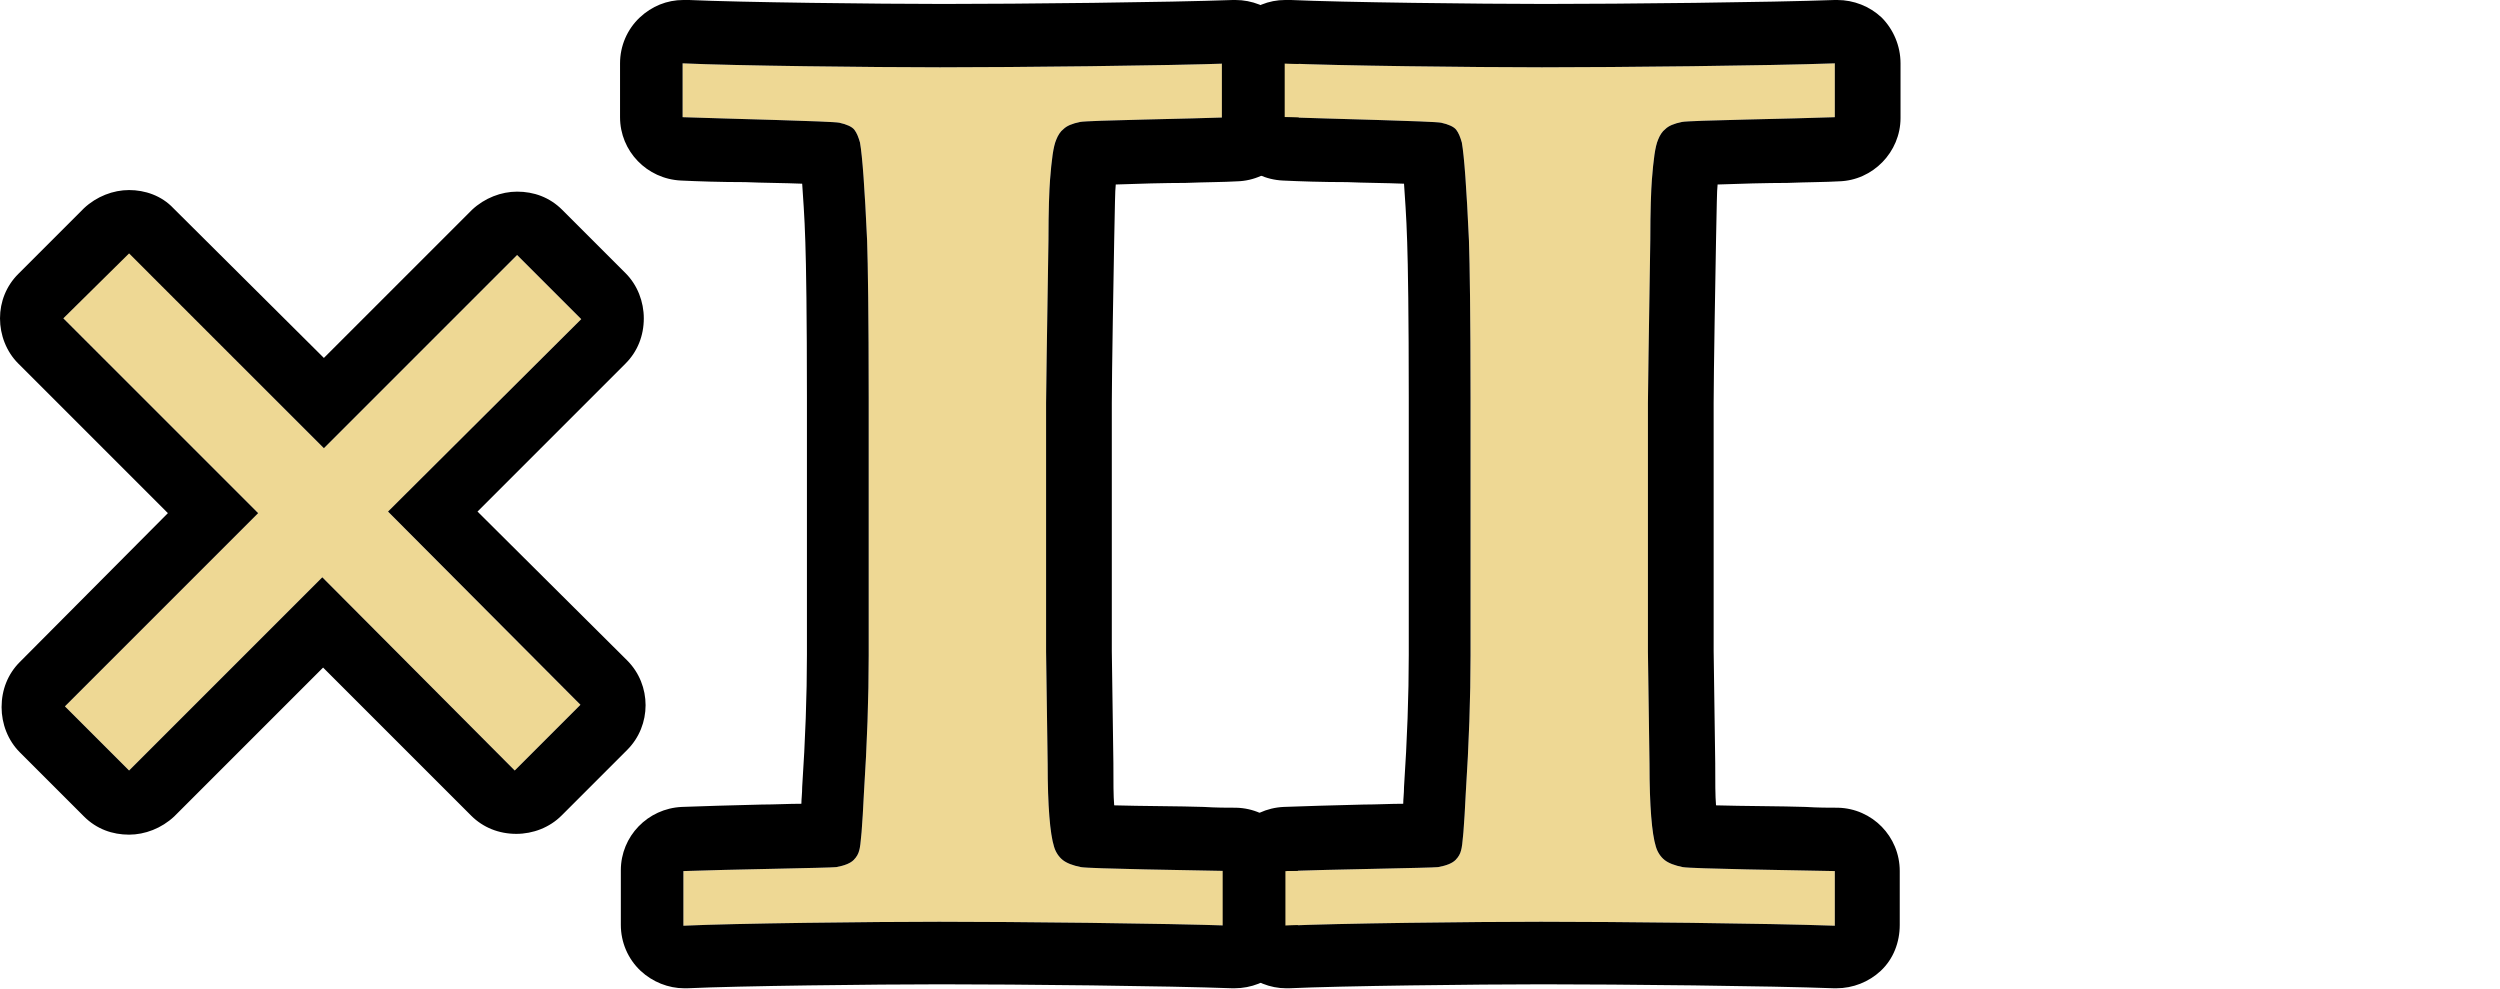
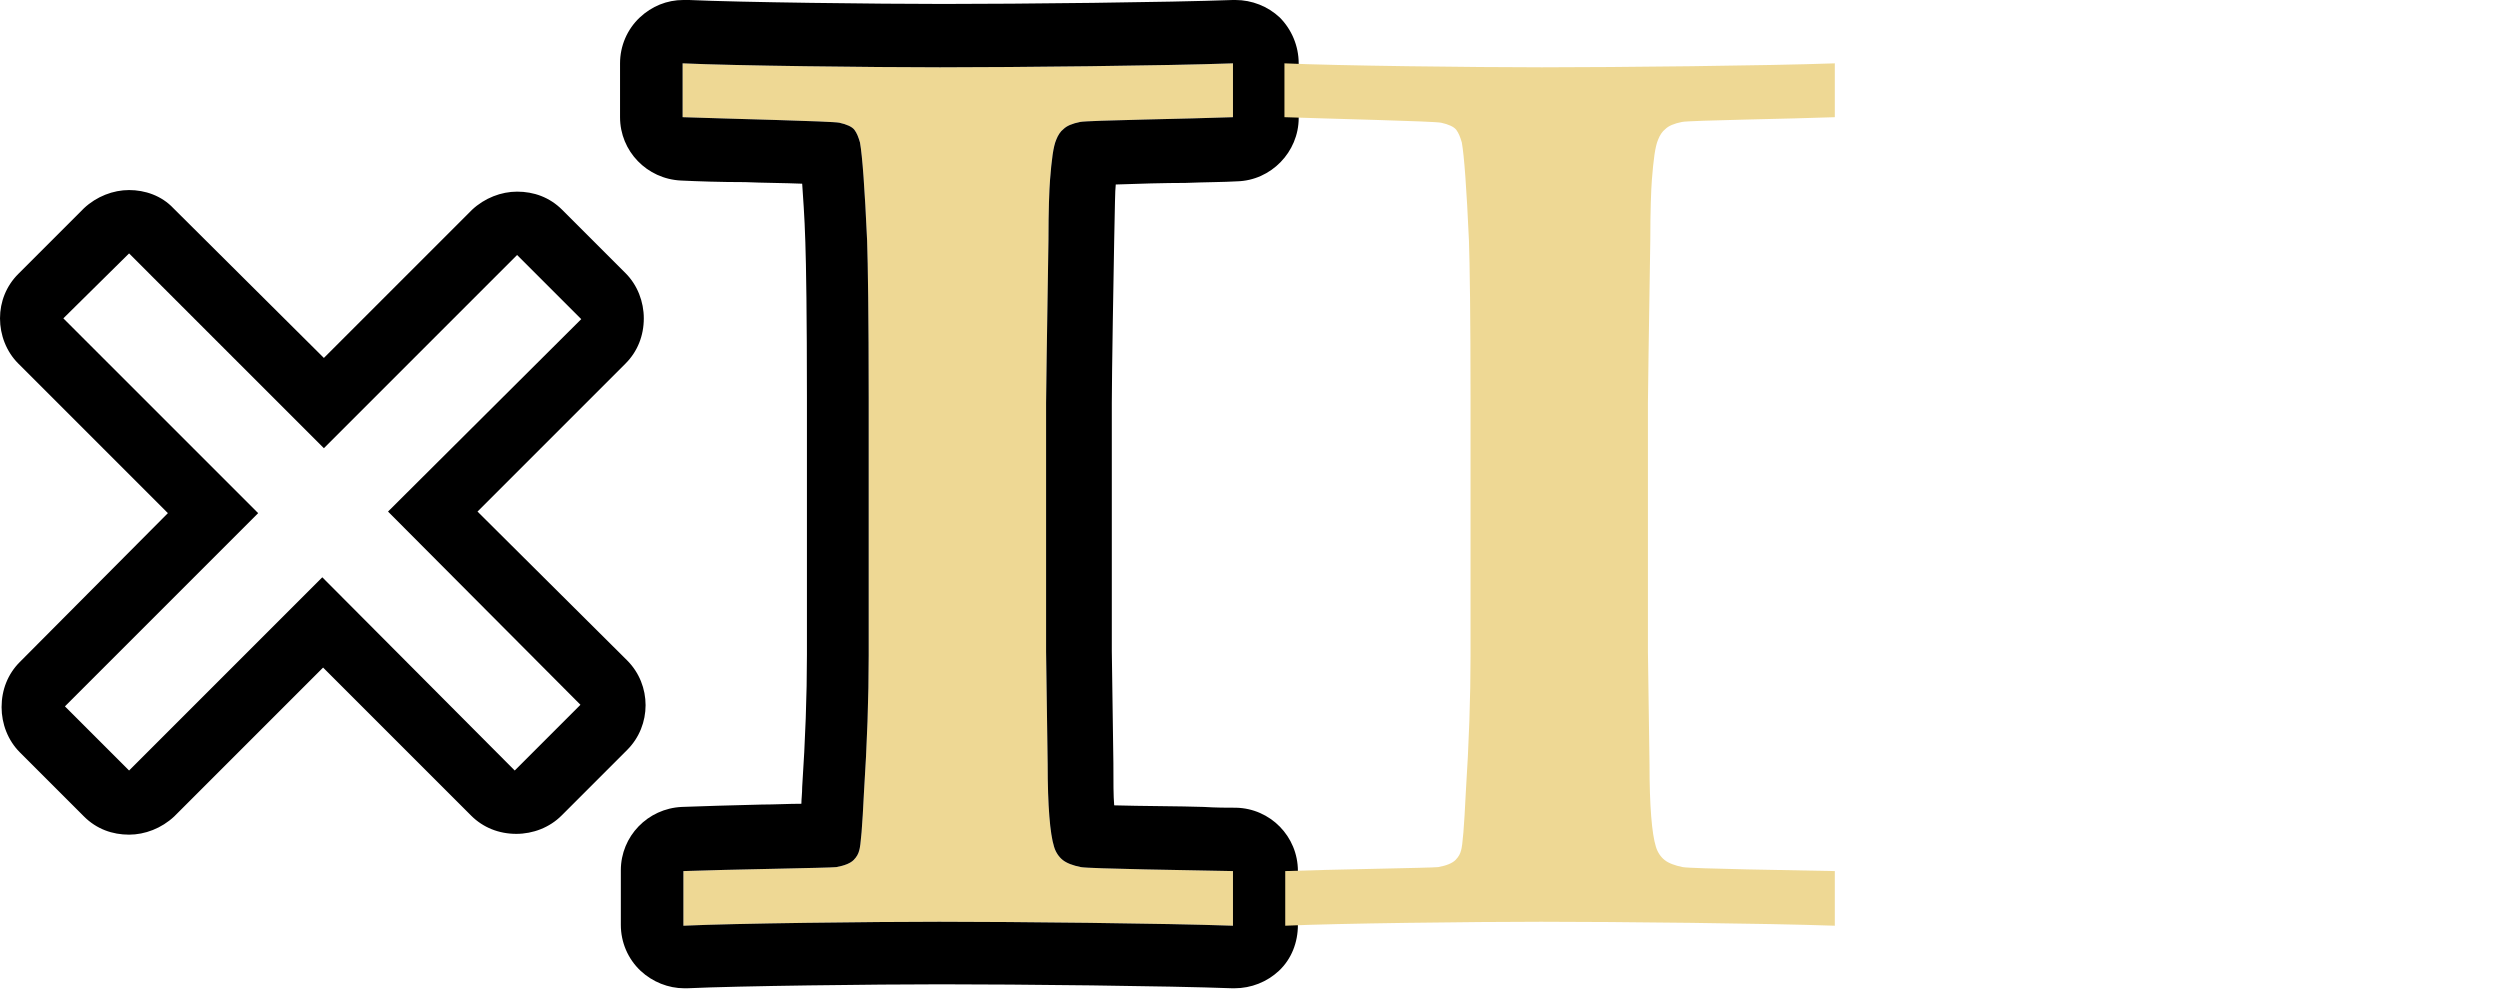
<svg xmlns="http://www.w3.org/2000/svg" enable-background="new 0 0 315.7 124.9" viewBox="0 0 315.7 124.9">
-   <path d="m40.9 56.6 24.4-24.4 8.1 8.1-24.4 24.3 24.3 24.4-8.3 8.3-24.3-24.4-24.4 24.4-8.1-8.1 24.4-24.4-24.6-24.6 8.3-8.3z" fill="#eed894" />
  <path d="m16.3 32 24.6 24.6 24.4-24.4 8.1 8.1-24.4 24.3 24.3 24.4-8.3 8.3-24.3-24.4-24.4 24.4-8.1-8.1 24.4-24.4-24.6-24.6zm0-8c-2 0-4.1.8-5.7 2.3l-8.3 8.3c-1.5 1.5-2.3 3.5-2.3 5.6s.8 4.2 2.3 5.7l18.9 18.9-18.7 18.8c-1.5 1.5-2.3 3.5-2.3 5.7 0 2.1.8 4.2 2.3 5.7l8.1 8.1c1.6 1.6 3.6 2.3 5.7 2.3 2 0 4.1-.8 5.7-2.3l18.8-18.8 18.7 18.7c1.5 1.5 3.5 2.3 5.7 2.3 2.1 0 4.2-.8 5.7-2.3l8.3-8.3c3.1-3.1 3.1-8.2 0-11.3l-18.9-18.8 18.7-18.7c1.5-1.5 2.3-3.5 2.3-5.7 0-2.1-.8-4.2-2.3-5.7l-8-8c-1.6-1.6-3.6-2.3-5.7-2.3-2 0-4.1.8-5.7 2.3l-18.7 18.7-19-18.9c-1.5-1.6-3.6-2.3-5.6-2.3z" />
  <path d="m155.7 8v6.8c-5.2.2-18.4.4-19.3.6-1 .2-1.7.5-2.1.9-.4.3-.7.8-.9 1.3-.4.9-.6 2.6-.8 5.1-.1 1.3-.2 3.9-.2 7.6-.2 12.8-.3 19.6-.3 20.6v31.4l.2 14.2c0 5.3.3 8.8.8 10.4.2.7.6 1.3 1.1 1.7s1.3.7 2.3.9c1.1.2 14.1.4 19.2.5v6.9c-8.5-.3-27.5-.5-37.1-.5-8.4 0-25.8.2-32.3.5v-6.9c5.4-.2 18.5-.4 19.3-.5 1.1-.2 1.8-.5 2.2-.9s.6-.8.7-1.2c.2-.6.4-3.1.6-7.3.4-6.2.6-12 .6-17.3v-32.5c0-10.3-.1-17-.2-19.9-.3-6.6-.6-10.7-.9-12.4-.2-.7-.4-1.2-.7-1.6s-1-.7-1.9-.9-14.2-.5-19.8-.7v-6.8c6.5.3 24 .5 32.5.5 9.6 0 28.6-.2 37-.5z" fill="#eed894" />
  <path d="m155.7 8v6.8c-5.2.2-18.4.4-19.3.6-1 .2-1.7.5-2.1.9-.4.3-.7.8-.9 1.3-.4.9-.6 2.6-.8 5.1-.1 1.3-.2 3.9-.2 7.6-.2 12.8-.3 19.6-.3 20.6v31.4l.2 14.2c0 5.3.3 8.8.8 10.4.2.7.6 1.3 1.1 1.7s1.3.7 2.3.9c1.1.2 14.1.4 19.2.5v6.9c-8.5-.3-27.5-.5-37.1-.5-8.4 0-25.8.2-32.3.5v-6.9c5.4-.2 18.5-.4 19.3-.5 1.1-.2 1.8-.5 2.2-.9s.6-.8.7-1.2c.2-.6.4-3.1.6-7.3.4-6.2.6-12 .6-17.3v-32.5c0-10.3-.1-17-.2-19.9-.3-6.6-.6-10.7-.9-12.4-.2-.7-.4-1.2-.7-1.6s-1-.7-1.9-.9-14.2-.5-19.8-.7v-6.8c6.5.3 24 .5 32.5.5 9.6 0 28.6-.2 37-.5m-69.4-8c-2.1 0-4 .8-5.5 2.2-1.6 1.5-2.5 3.6-2.5 5.8v6.8c0 4.3 3.4 7.8 7.7 8 2.1.1 5 .2 8.1.2 2.2.1 4.9.1 7.2.2.1 1.6.3 4 .4 7.4.1 2.8.2 9.4.2 19.6v32.5c0 5.1-.2 10.7-.6 16.7 0 .8-.1 1.5-.1 2.1-1.6 0-3.4.1-5 .1-3.8.1-7.7.2-10.1.3-4.3.2-7.7 3.7-7.7 8v6.9c0 2.2.9 4.3 2.5 5.8 1.5 1.4 3.5 2.2 5.5 2.2h.4c6.4-.3 23.9-.5 32-.5 9.9 0 28.7.2 36.8.5h.3c2.1 0 4.1-.8 5.6-2.2 1.6-1.5 2.4-3.6 2.4-5.8v-6.8c0-4.4-3.5-7.9-7.8-8-1.1 0-2.5 0-4.1-.1-2.9-.1-8-.1-11.3-.2-.1-1.2-.1-2.9-.1-5.2v-.1l-.2-14.2v-31.3c0-.5 0-3.9.3-20.5.1-4.4.1-6.3.2-7.1 2.6-.1 6.3-.2 8.8-.2 2.5-.1 4.9-.1 6.5-.2 4.3-.1 7.8-3.7 7.8-8v-6.9c0-2.2-.9-4.3-2.4-5.8-1.5-1.4-3.5-2.2-5.6-2.2-.1 0-.2 0-.3 0-8.1.3-26.8.5-36.6.5-8.1 0-25.7-.2-32.1-.5-.4 0-.6 0-.7 0z" />
  <path d="m231.7 8v6.8c-5.2.2-18.4.4-19.3.6-1 .2-1.7.5-2.1.9-.4.3-.7.8-.9 1.3-.4.9-.6 2.6-.8 5.1-.1 1.3-.2 3.9-.2 7.6-.2 12.8-.3 19.6-.3 20.6v31.4l.2 14.2c0 5.3.3 8.8.8 10.4.2.7.6 1.3 1.1 1.7s1.3.7 2.3.9c1.1.2 14.1.4 19.2.5v6.9c-8.5-.3-27.5-.5-37.1-.5-8.4 0-25.8.2-32.3.5v-6.9c5.4-.2 18.5-.4 19.3-.5 1.1-.2 1.8-.5 2.2-.9s.6-.8.7-1.2c.2-.6.4-3.1.6-7.3.4-6.2.6-12 .6-17.3v-32.5c0-10.3-.1-17-.2-19.9-.3-6.6-.6-10.7-.9-12.4-.2-.7-.4-1.2-.7-1.6s-1-.7-1.9-.9-14.2-.5-19.8-.7v-6.8c6.5.3 24 .5 32.5.5 9.6 0 28.6-.2 37-.5z" fill="#eed894" />
-   <path d="m231.7 8v6.8c-5.2.2-18.4.4-19.3.6-1 .2-1.7.5-2.1.9-.4.3-.7.8-.9 1.3-.4.9-.6 2.6-.8 5.1-.1 1.3-.2 3.9-.2 7.6-.2 12.8-.3 19.6-.3 20.6v31.4l.2 14.2c0 5.3.3 8.8.8 10.4.2.7.6 1.3 1.1 1.7s1.3.7 2.3.9c1.1.2 14.1.4 19.2.5v6.9c-8.5-.3-27.5-.5-37.1-.5-8.4 0-25.8.2-32.3.5v-6.9c5.4-.2 18.5-.4 19.3-.5 1.1-.2 1.8-.5 2.2-.9s.6-.8.7-1.2c.2-.6.4-3.1.6-7.3.4-6.2.6-12 .6-17.3v-32.5c0-10.3-.1-17-.2-19.9-.3-6.6-.6-10.7-.9-12.4-.2-.7-.4-1.2-.7-1.6s-1-.7-1.9-.9-14.2-.5-19.8-.7v-6.8c6.5.3 24 .5 32.5.5 9.6 0 28.6-.2 37-.5m-69.4-8c-2.1 0-4 .8-5.5 2.2-1.6 1.5-2.5 3.6-2.5 5.8v6.8c0 4.3 3.4 7.8 7.7 8 2.1.1 5 .2 8.1.2 2.2.1 4.9.1 7.2.2.1 1.6.3 4 .4 7.4.1 2.8.2 9.4.2 19.6v32.5c0 5.1-.2 10.7-.6 16.7 0 .8-.1 1.5-.1 2.1-1.6 0-3.4.1-5 .1-3.8.1-7.7.2-10.1.3-4.3.2-7.7 3.7-7.7 8v6.9c0 2.2.9 4.3 2.5 5.8 1.5 1.4 3.5 2.2 5.5 2.2h.4c6.4-.3 23.9-.5 32-.5 9.9 0 28.7.2 36.8.5h.3c2.1 0 4.1-.8 5.6-2.2 1.6-1.5 2.4-3.6 2.4-5.8v-6.8c0-4.4-3.5-7.9-7.8-8-1.1 0-2.5 0-4.1-.1-2.9-.1-8-.1-11.3-.2-.1-1.2-.1-2.9-.1-5.2v-.1l-.2-14.2v-31.3c0-.5 0-3.9.3-20.5.1-4.4.1-6.3.2-7.1 2.6-.1 6.3-.2 8.8-.2 2.5-.1 4.9-.1 6.5-.2 4.3-.1 7.8-3.7 7.8-8v-6.9c0-2.2-.9-4.3-2.4-5.8-1.5-1.4-3.5-2.2-5.6-2.2-.1 0-.2 0-.3 0-8.1.3-26.8.5-36.6.5-8.1 0-25.7-.2-32.1-.5-.4 0-.6 0-.7 0z" />
</svg>